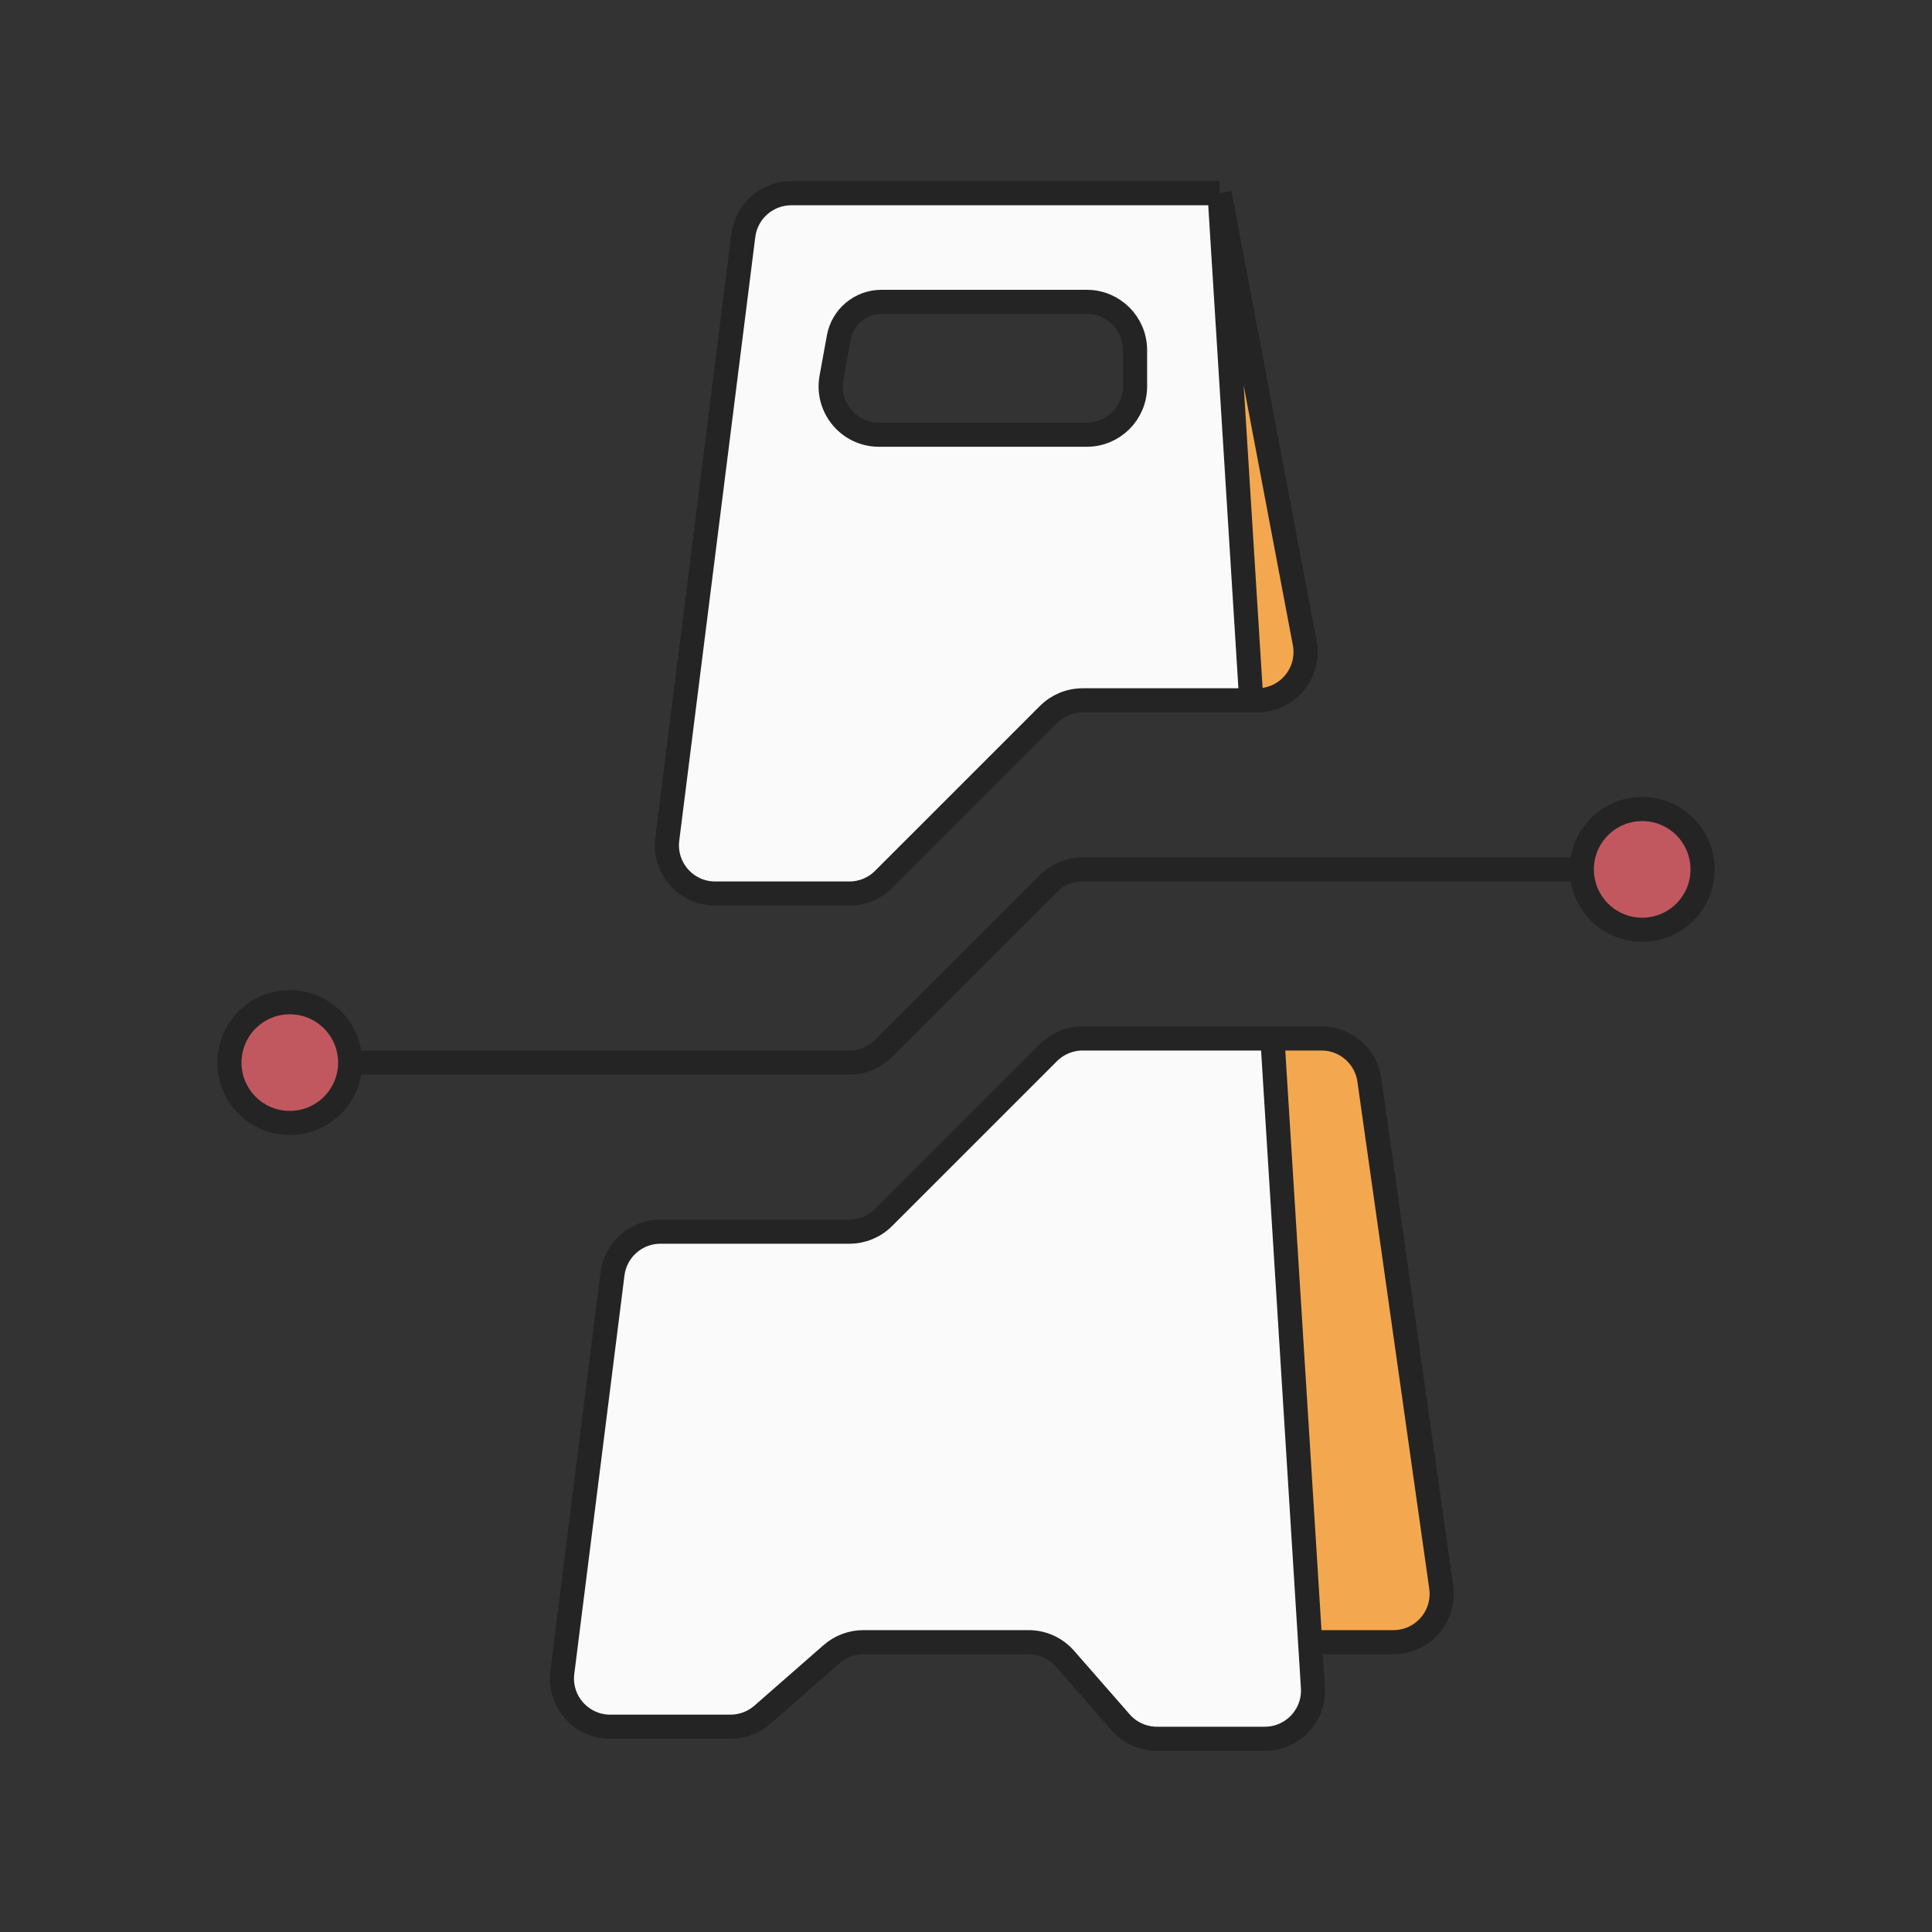
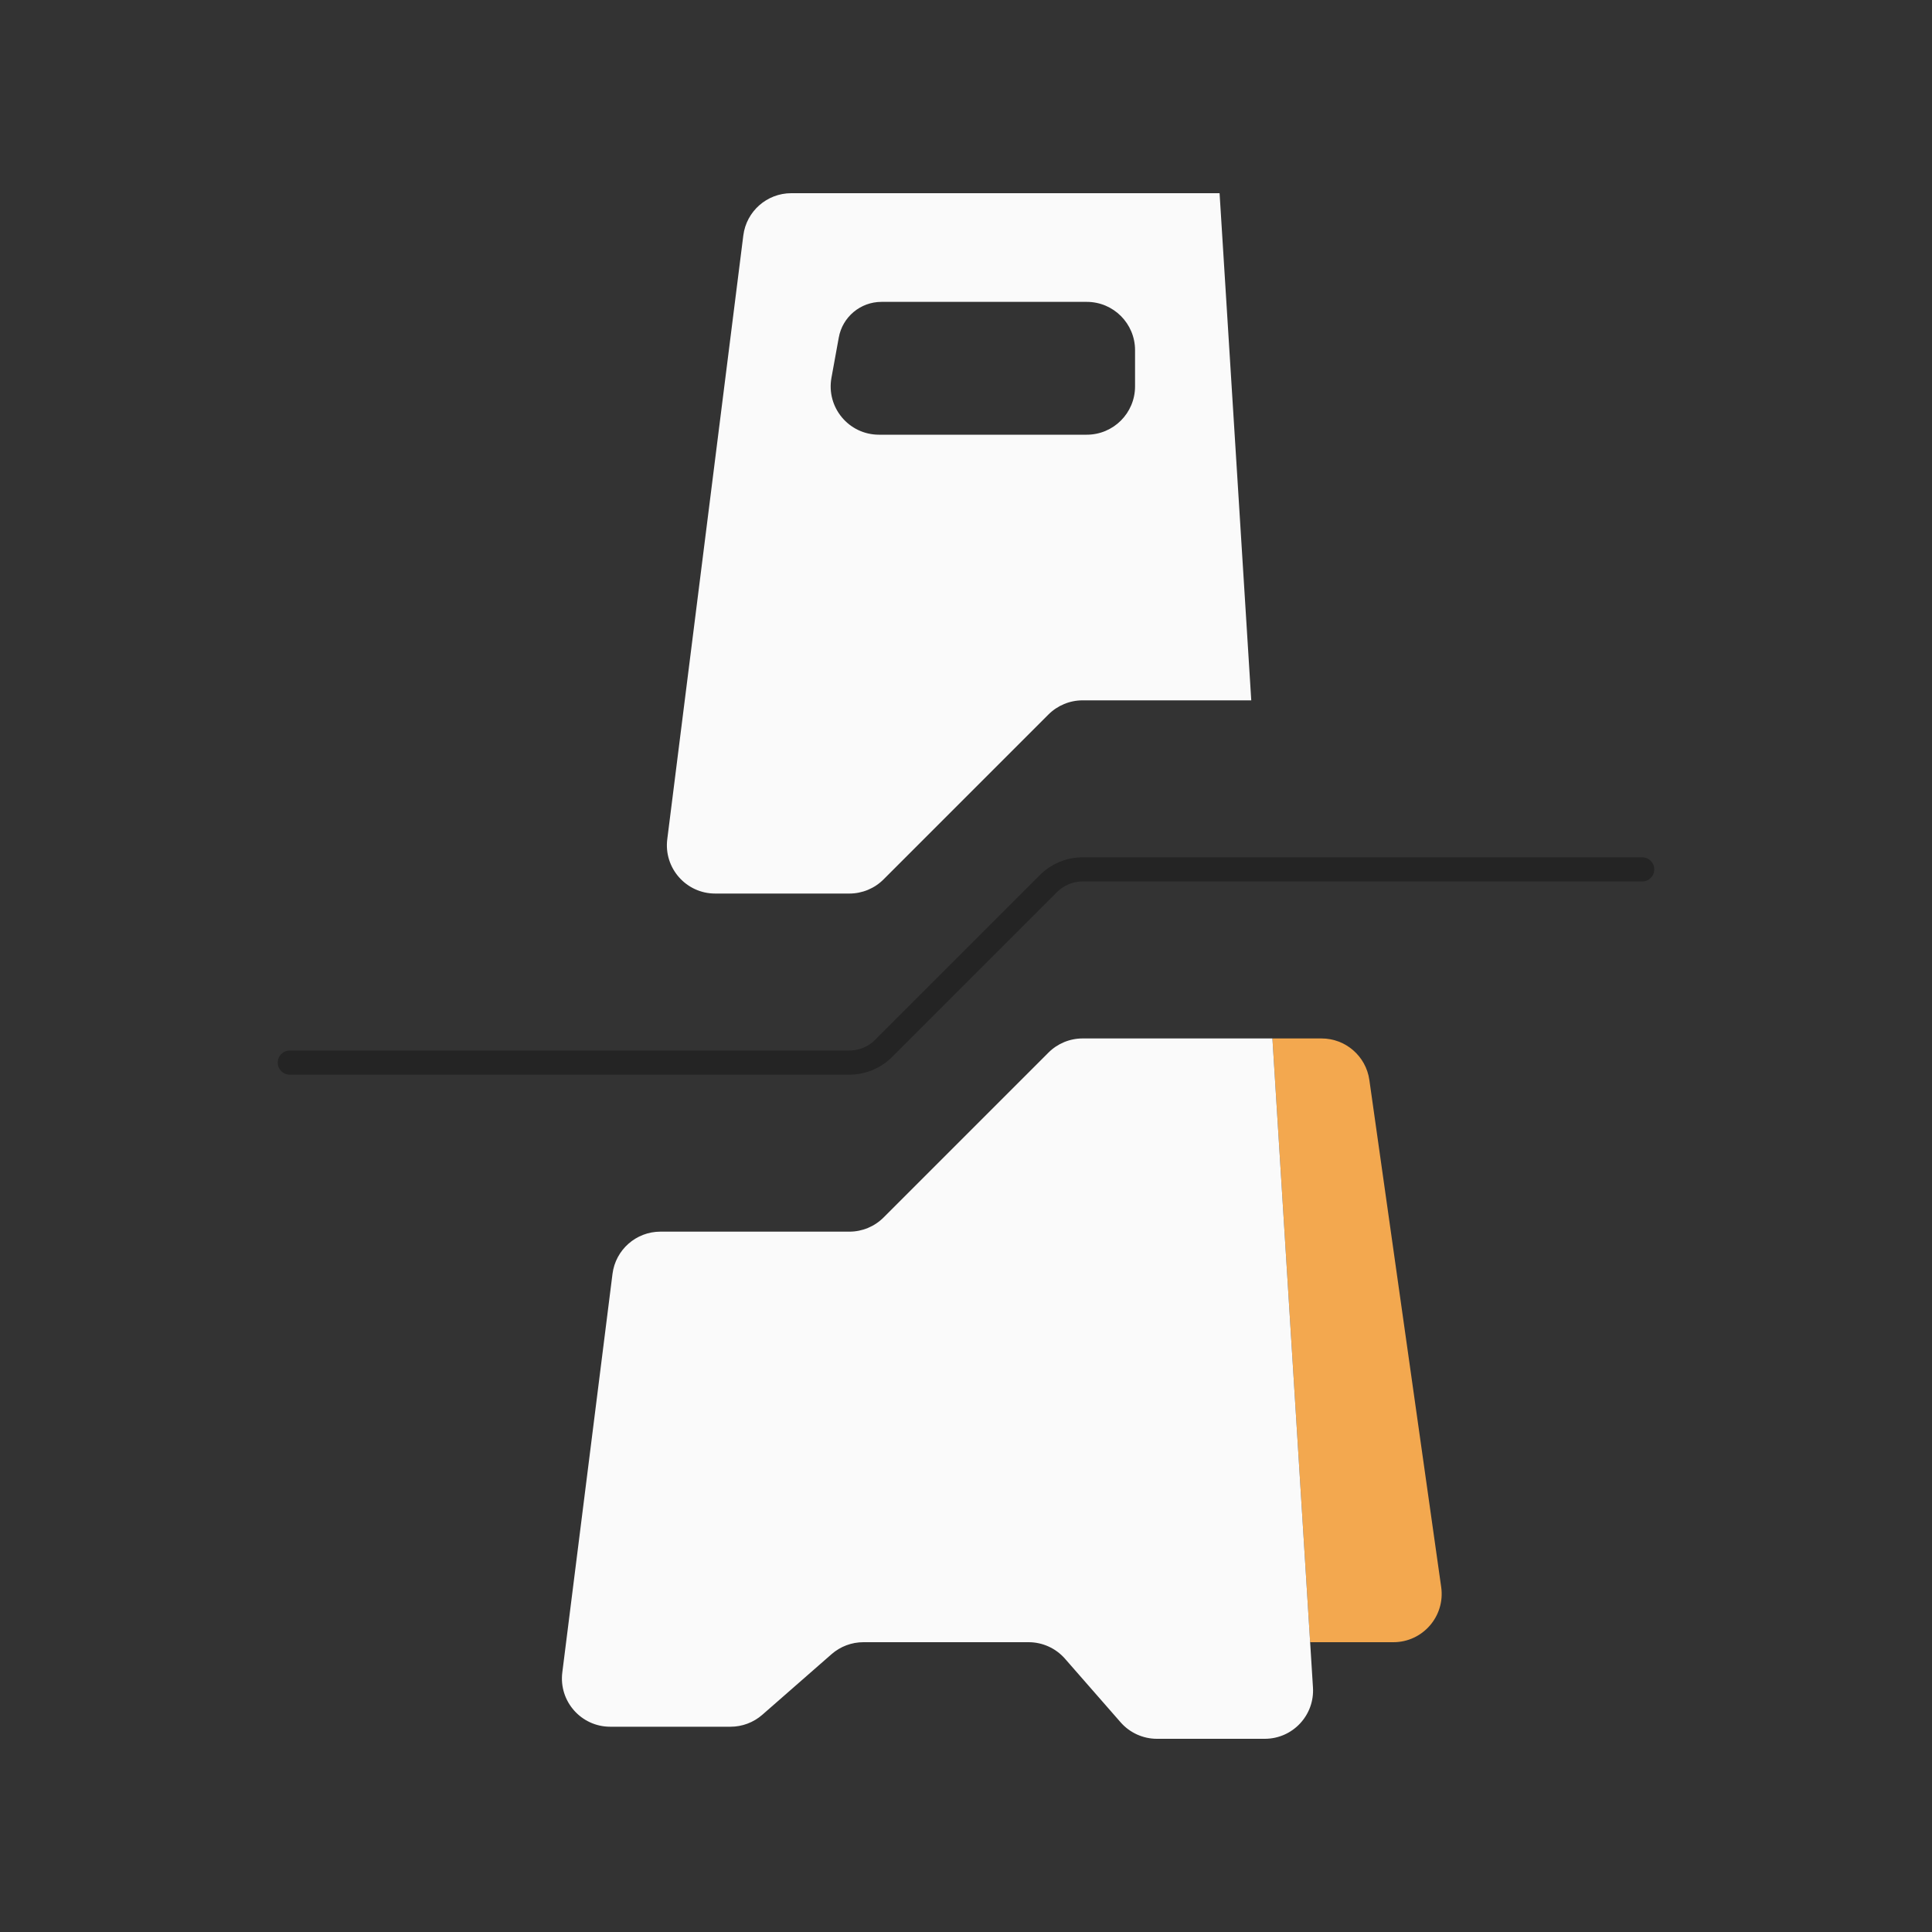
<svg xmlns="http://www.w3.org/2000/svg" width="80" height="80" viewBox="0 0 80 80" fill="none">
  <rect x="0" y="0" width="80" height="80" fill="#333333" stroke="none" />
  <path d="M54.25 68H57.697C58.913 68 59.847 66.924 59.677 65.719L56.702 44.719C56.562 43.733 55.718 43 54.722 43H52.688L54.25 68Z" fill="#F3A84F" />
-   <path d="M52.061 29C53.315 29 54.259 27.86 54.026 26.628L50.5 8L51.812 29H52.061Z" fill="#F3A84F" />
  <path d="M46.402 71.317C46.782 71.751 47.331 72 47.907 72H52.371C53.525 72 54.439 71.027 54.367 69.875L54.25 68L52.688 43H44.828C44.298 43 43.789 43.211 43.414 43.586L36.586 50.414C36.211 50.789 35.702 51 35.172 51H27.346C26.339 51 25.488 51.75 25.362 52.75L23.284 69.25C23.133 70.444 24.064 71.5 25.268 71.5H30.248C30.733 71.5 31.201 71.324 31.566 71.005L34.434 68.495C34.799 68.176 35.267 68 35.752 68H42.593C43.169 68 43.718 68.249 44.098 68.683L46.402 71.317Z" fill="#FAFAFA" />
-   <path fill-rule="evenodd" clip-rule="evenodd" d="M50.5 8H32.764C31.756 8 30.905 8.75 30.779 9.75L27.63 34.75C27.48 35.944 28.41 37 29.614 37H35.172C35.702 37 36.211 36.789 36.586 36.414L43.414 29.586C43.789 29.211 44.298 29 44.828 29H51.812L50.5 8ZM34.732 13.976C34.887 13.121 35.631 12.5 36.5 12.5H45C46.105 12.5 47 13.395 47 14.5V16C47 17.105 46.105 18 45 18H37.5H36.5H36.396C35.149 18 34.206 16.87 34.429 15.642L34.732 13.976Z" fill="#FAFAFA" />
-   <path d="M50.5 8H32.764C31.756 8 30.905 8.75 30.779 9.75L27.63 34.75C27.48 35.944 28.41 37 29.614 37H35.172C35.702 37 36.211 36.789 36.586 36.414L43.414 29.586C43.789 29.211 44.298 29 44.828 29H51.812M50.5 8L54.026 26.628C54.259 27.86 53.315 29 52.061 29H51.812M50.5 8L51.812 29M54.25 68L54.367 69.875C54.439 71.027 53.525 72 52.371 72H47.907C47.331 72 46.782 71.751 46.402 71.317L44.098 68.683C43.718 68.249 43.169 68 42.593 68H35.752C35.267 68 34.799 68.176 34.434 68.495L31.566 71.005C31.201 71.324 30.733 71.5 30.248 71.5H25.268C24.064 71.5 23.133 70.444 23.284 69.25L25.362 52.75C25.488 51.75 26.339 51 27.346 51H35.172C35.702 51 36.211 50.789 36.586 50.414L43.414 43.586C43.789 43.211 44.298 43 44.828 43H52.688M54.25 68H57.697C58.913 68 59.847 66.924 59.677 65.719L56.702 44.719C56.562 43.733 55.718 43 54.722 43H52.688M54.25 68L52.688 43M36.5 18H36.396C35.149 18 34.206 16.87 34.429 15.642L34.732 13.976C34.887 13.121 35.631 12.5 36.5 12.5V12.5H45C46.105 12.5 47 13.395 47 14.5V16C47 17.105 46.105 18 45 18H37.5H36.5Z" stroke="#242424" stroke-linejoin="round" />
+   <path fill-rule="evenodd" clip-rule="evenodd" d="M50.5 8H32.764C31.756 8 30.905 8.75 30.779 9.75L27.63 34.75C27.48 35.944 28.41 37 29.614 37H35.172C35.702 37 36.211 36.789 36.586 36.414L43.414 29.586C43.789 29.211 44.298 29 44.828 29H51.812L50.5 8ZM34.732 13.976C34.887 13.121 35.631 12.5 36.5 12.5H45C46.105 12.5 47 13.395 47 14.5V16C47 17.105 46.105 18 45 18H36.5H36.396C35.149 18 34.206 16.87 34.429 15.642L34.732 13.976Z" fill="#FAFAFA" />
  <path d="M12 44H35.172C35.702 44 36.211 43.789 36.586 43.414L40 40L43.414 36.586C43.789 36.211 44.298 36 44.828 36H68" stroke="#242424" stroke-linecap="round" stroke-linejoin="round" />
-   <circle cx="12" cy="44" r="2.5" fill="#C2585F" stroke="#242424" />
-   <circle cx="68" cy="36" r="2.5" fill="#C2585F" stroke="#242424" />
</svg>